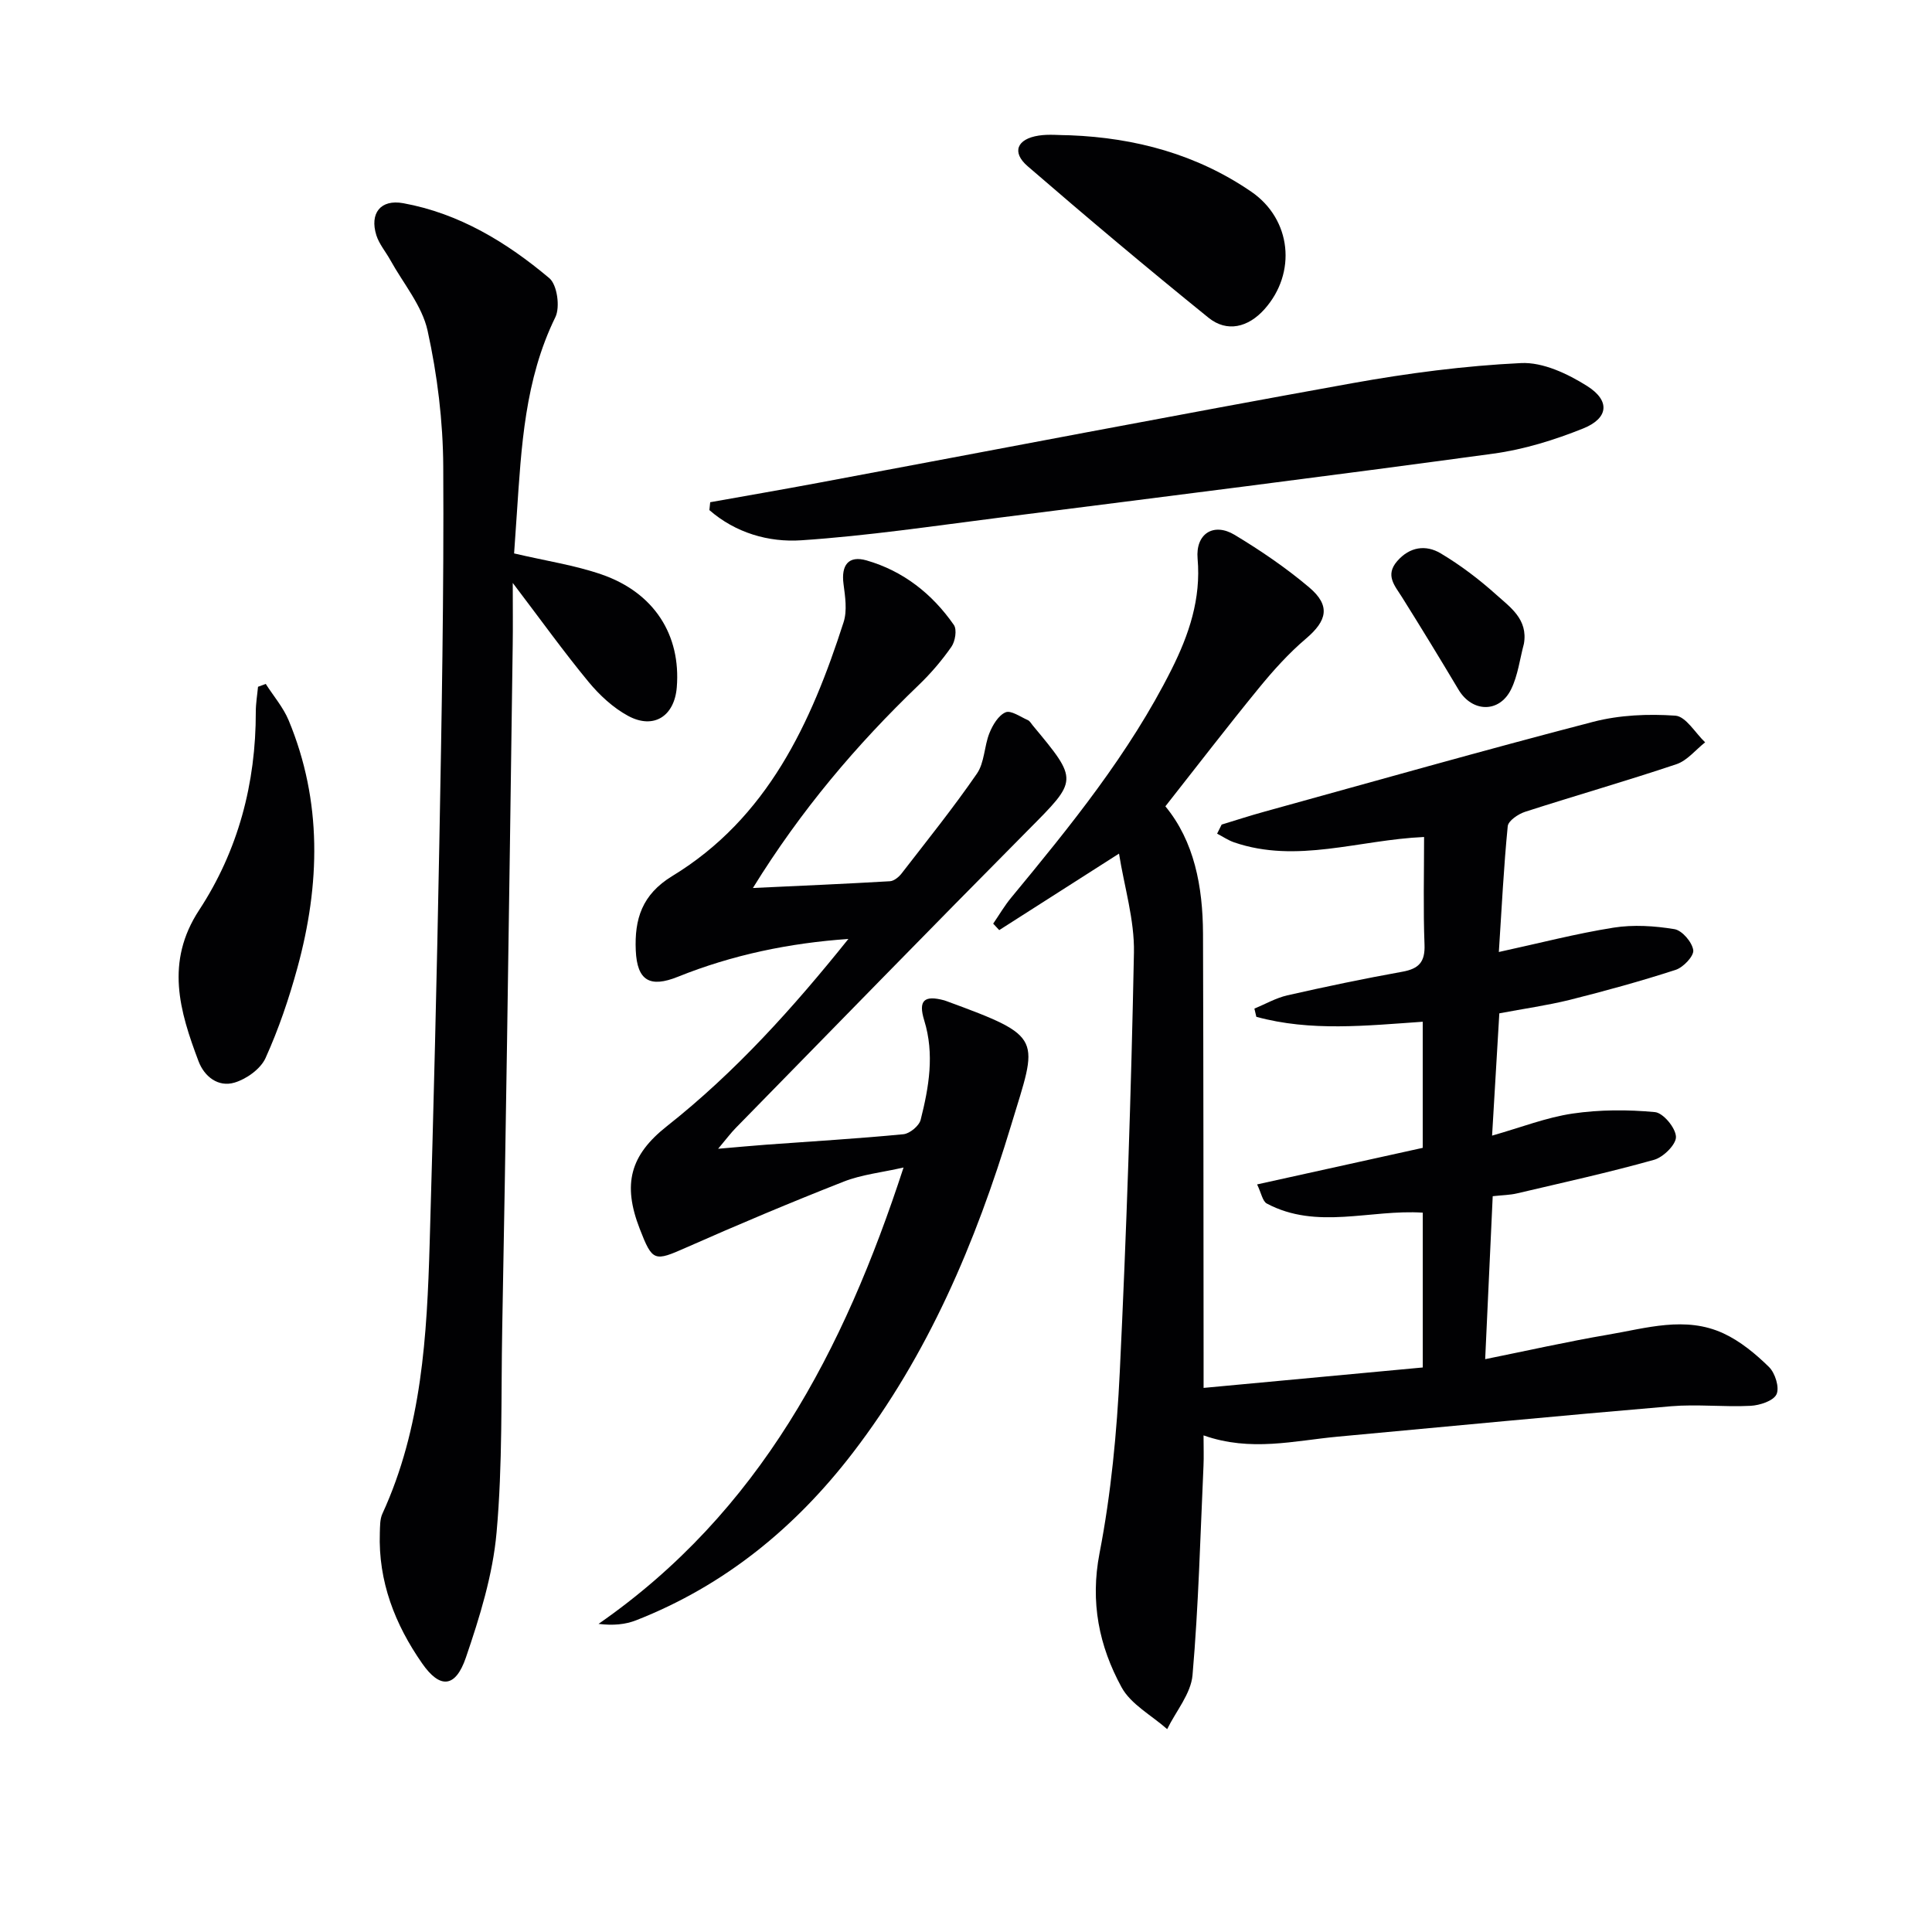
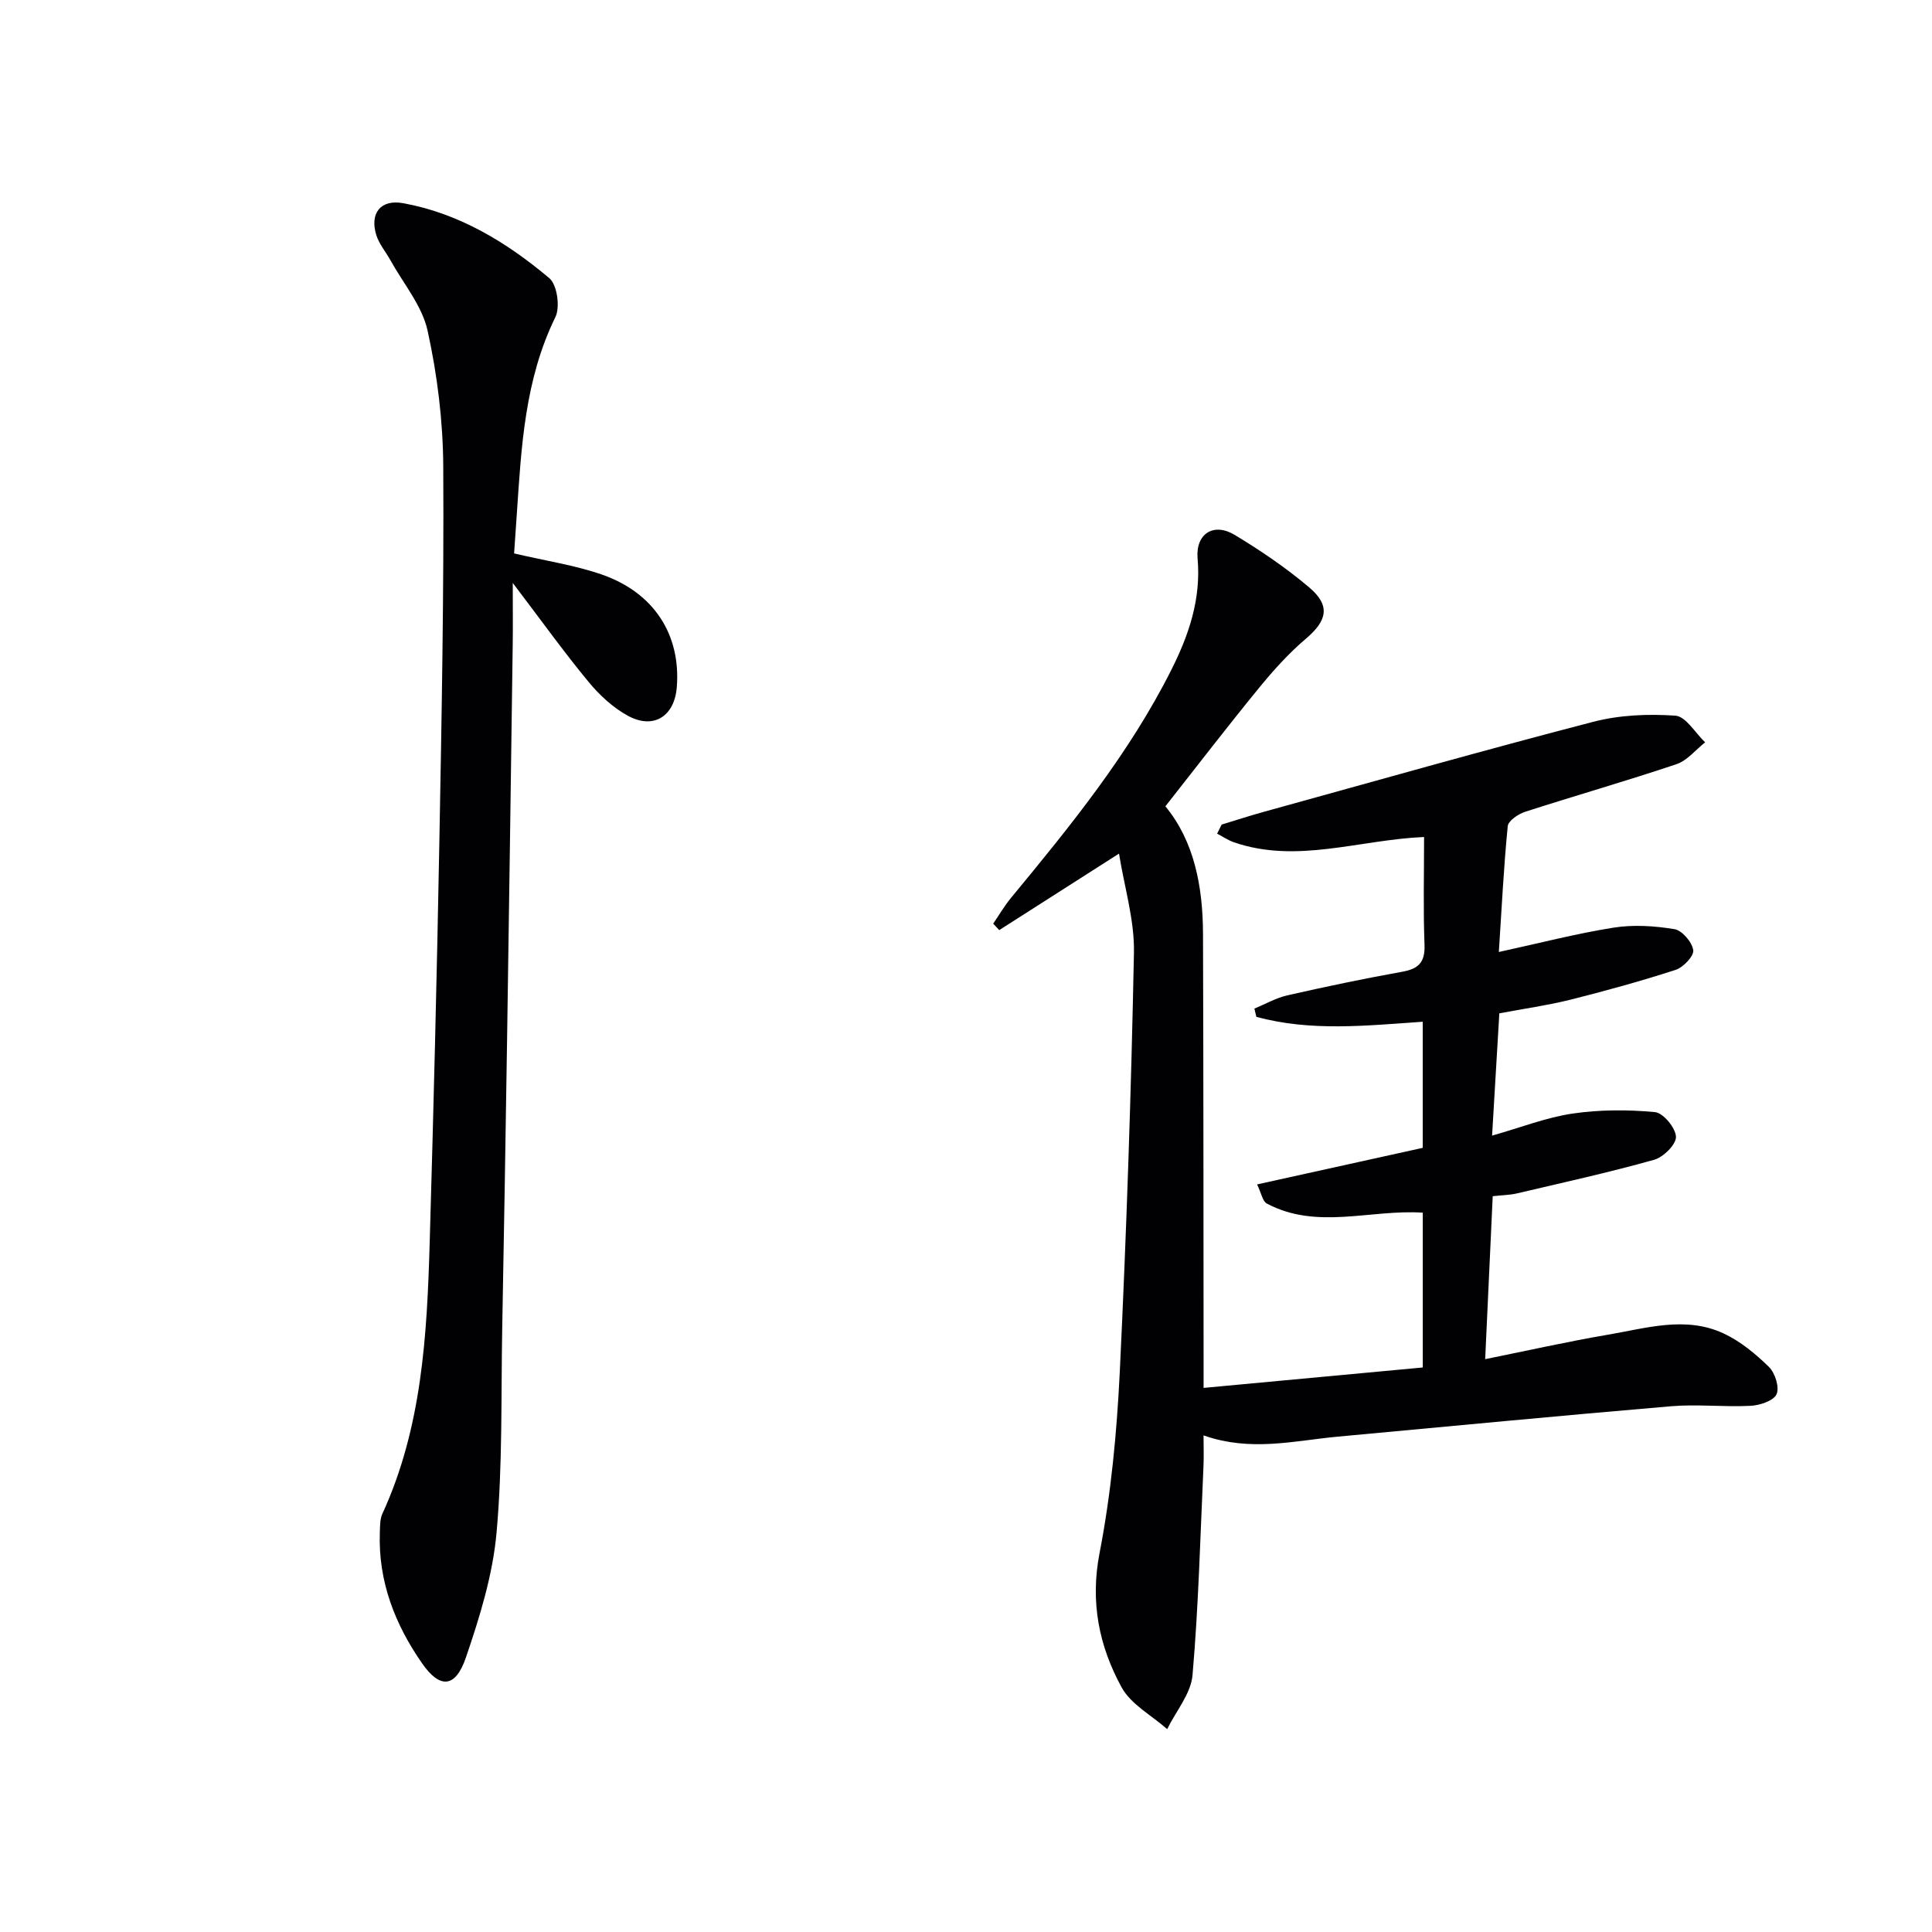
<svg xmlns="http://www.w3.org/2000/svg" enable-background="new 0 0 400 400" viewBox="0 0 400 400">
  <g fill="#010103">
    <path d="m310.42 209.8c-.5 8.44-.97 16.38-1.5 25.32 6.01-1.71 11.25-3.77 16.68-4.57 5.59-.82 11.41-.83 17.04-.3 1.71.16 4.28 3.26 4.35 5.1.07 1.58-2.6 4.23-4.51 4.77-9.38 2.63-18.92 4.73-28.41 6.96-1.43.34-2.93.35-5.02.58-.52 11.15-1.02 22.15-1.56 33.74 8.87-1.79 17.09-3.65 25.39-5.06 7.94-1.34 16.06-3.93 23.94-.28 3.49 1.62 6.66 4.24 9.43 6.96 1.27 1.24 2.21 4.25 1.56 5.65-.64 1.37-3.46 2.29-5.37 2.39-5.48.28-11.03-.37-16.48.09-23 1.95-45.98 4.17-68.96 6.29-9.03.83-18.03 3.2-27.82-.26 0 2.5.08 4.42-.01 6.33-.66 14.44-1.02 28.91-2.27 43.3-.33 3.85-3.43 7.47-5.25 11.19-3.22-2.86-7.52-5.13-9.45-8.68-4.65-8.53-6.52-17.59-4.55-27.77 2.39-12.33 3.58-24.98 4.19-37.55 1.39-28.9 2.36-57.83 2.93-86.76.13-6.79-2-13.63-3.09-20.51-8.83 5.64-16.81 10.74-24.8 15.84-.42-.45-.83-.89-1.25-1.34 1.23-1.79 2.33-3.69 3.71-5.36 12.3-14.89 24.48-29.86 33.21-47.26 3.62-7.22 6.13-14.62 5.4-22.95-.45-5.15 3.3-7.56 7.69-4.91 5.37 3.24 10.62 6.81 15.41 10.86 4.47 3.78 3.72 6.89-.66 10.61-3.58 3.04-6.79 6.61-9.77 10.26-6.5 7.95-12.75 16.09-19.34 24.46 5.98 7.25 7.75 16.6 7.79 26.38.1 28.99.09 57.98.12 86.98v7.05c15.32-1.43 30.23-2.82 45.38-4.23 0-10.97 0-21.39 0-32.05-10.84-.72-21.92 3.63-32.29-1.89-.88-.47-1.13-2.14-2.01-3.96 11.8-2.61 22.92-5.06 34.29-7.57 0-8.68 0-17.26 0-26.11-11.71.81-23.21 2.06-34.45-1.02-.13-.57-.27-1.13-.4-1.7 2.26-.93 4.45-2.2 6.8-2.74 7.92-1.8 15.87-3.46 23.86-4.9 3.41-.62 4.7-2.03 4.56-5.61-.28-7.28-.09-14.57-.09-22.28-13.5.59-26.34 5.57-39.33 1.11-1.23-.42-2.35-1.2-3.52-1.8.31-.63.63-1.25.94-1.88 2.93-.89 5.85-1.85 8.81-2.66 22.69-6.27 45.34-12.7 68.13-18.62 5.44-1.41 11.37-1.66 16.99-1.27 2.18.15 4.12 3.58 6.17 5.52-1.97 1.55-3.71 3.78-5.94 4.53-10.37 3.48-20.9 6.49-31.32 9.85-1.43.46-3.5 1.86-3.61 2.99-.83 8.4-1.24 16.83-1.84 26.04 8.34-1.81 15.98-3.81 23.75-5.04 4.1-.65 8.48-.37 12.6.31 1.59.26 3.66 2.68 3.9 4.35.17 1.21-2.06 3.57-3.65 4.08-7.24 2.35-14.6 4.37-21.99 6.23-4.66 1.14-9.43 1.81-14.51 2.77z" />
-     <path d="m175.65 194.4c-12.23.85-24.02 3.29-35.3 7.83-5.77 2.32-8.44.84-8.72-5.44-.28-6.46 1.25-11.57 7.55-15.41 19.73-12.01 28.75-31.64 35.48-52.57.77-2.4.32-5.3-.02-7.91-.51-3.87 1.01-5.96 4.78-4.87 7.58 2.18 13.59 6.92 18.07 13.36.67.97.28 3.39-.51 4.52-1.98 2.84-4.28 5.53-6.78 7.93-12.88 12.37-24.35 25.87-34.32 42.01 10.03-.47 19.2-.86 28.37-1.4.84-.05 1.83-.86 2.4-1.59 5.29-6.84 10.71-13.58 15.61-20.69 1.58-2.29 1.5-5.67 2.59-8.39.67-1.67 1.86-3.67 3.34-4.3 1.11-.48 3.07.94 4.61 1.61.42.18.69.71 1.01 1.09 9.53 11.46 9.36 11.29-.95 21.68-20.29 20.45-40.38 41.1-60.54 61.68-1.02 1.04-1.9 2.23-3.64 4.3 4.02-.34 7.01-.63 10.01-.85 9.45-.69 18.92-1.25 28.35-2.16 1.32-.13 3.25-1.73 3.57-2.98 1.71-6.77 2.9-13.6.74-20.59-1.28-4.15.01-5.26 4.14-4.15.16.04.31.11.47.16 20.44 7.5 18.89 7.49 13.39 25.67-7.36 24.34-17.17 47.52-32.8 67.87-11.9 15.49-26.54 27.47-44.84 34.65-2.25.88-4.76 1.12-7.79.75 33.36-23.18 50.77-56.54 63.15-94.49-4.56 1.04-8.68 1.46-12.39 2.92-10.95 4.3-21.8 8.87-32.56 13.63-6.65 2.94-7.02 2.99-9.68-3.88-3.57-9.2-2.01-15.2 5.64-21.23 14.18-11.2 26.16-24.53 37.57-38.76z" />
    <path d="m106.44 114.58c6.6 1.55 12.55 2.43 18.13 4.36 10.88 3.77 16.43 12.54 15.55 23.37-.49 5.98-4.78 8.76-10.07 5.91-3.11-1.68-5.93-4.3-8.21-7.06-5.15-6.24-9.87-12.83-15.68-20.47 0 5.18.05 9.08-.01 12.97-.38 27.3-.75 54.61-1.17 81.91-.3 19.81-.63 39.62-1 59.43-.26 14.1.09 28.26-1.17 42.28-.78 8.78-3.49 17.52-6.36 25.92-2.15 6.27-5.36 6.5-9.05 1.19-5.62-8.06-9.11-16.98-8.76-27.05.05-1.33 0-2.79.53-3.94 8.19-17.82 9.23-36.9 9.79-56.02.8-27.61 1.49-55.23 2-82.85.48-25.97.96-51.95.81-77.92-.05-9.41-1.22-18.95-3.24-28.14-1.14-5.19-5.04-9.78-7.72-14.63-.95-1.72-2.31-3.3-2.89-5.13-1.42-4.54.86-7.5 5.57-6.64 11.57 2.11 21.41 8.09 30.24 15.52 1.63 1.37 2.27 6 1.25 8.08-6.34 12.94-7.04 26.84-7.98 40.75-.18 2.79-.37 5.57-.56 8.16z" />
-     <path d="m147.04 103.98c7.44-1.33 14.89-2.61 22.31-4 36.85-6.89 73.66-13.98 110.55-20.63 11.56-2.08 23.3-3.62 35.02-4.18 4.52-.22 9.67 2.22 13.69 4.76 4.81 3.04 4.42 6.67-.83 8.78-5.95 2.39-12.26 4.35-18.59 5.21-34.05 4.64-68.16 8.92-102.25 13.25-13.66 1.73-27.3 3.77-41.02 4.69-6.79.46-13.65-1.54-19.05-6.25.05-.55.11-1.09.17-1.63z" />
-     <path d="m55.02 141.6c1.6 2.5 3.61 4.83 4.74 7.53 6.99 16.81 6.52 34.01 1.82 51.22-1.74 6.37-3.88 12.69-6.6 18.7-1.02 2.26-3.94 4.35-6.42 5.09-3.35 1-6.24-1.2-7.46-4.43-3.92-10.39-6.93-20.52.13-31.29 8.07-12.31 11.76-26.25 11.73-41.07 0-1.72.3-3.44.46-5.16.53-.21 1.06-.4 1.6-.59z" />
-     <path d="m221.55 28.01c13.53.53 26.23 3.95 37.5 11.67 8.34 5.71 9.48 16.83 2.72 24.37-3.36 3.74-7.73 4.82-11.55 1.74-12.66-10.24-25.14-20.73-37.46-31.38-3.36-2.9-2.21-5.65 2.3-6.34 2.13-.33 4.33-.06 6.49-.06z" />
-     <path d="m315.51 133.28c-.85 3.17-1.24 6.57-2.66 9.45-2.45 4.95-8.06 4.77-10.87.07-3.83-6.42-7.72-12.8-11.69-19.13-1.51-2.41-3.57-4.55-1.02-7.49 2.6-3 5.94-3.44 9-1.62 4.09 2.44 7.97 5.38 11.52 8.57 2.85 2.57 6.6 5.07 5.72 10.15z" />
  </g>
</svg>